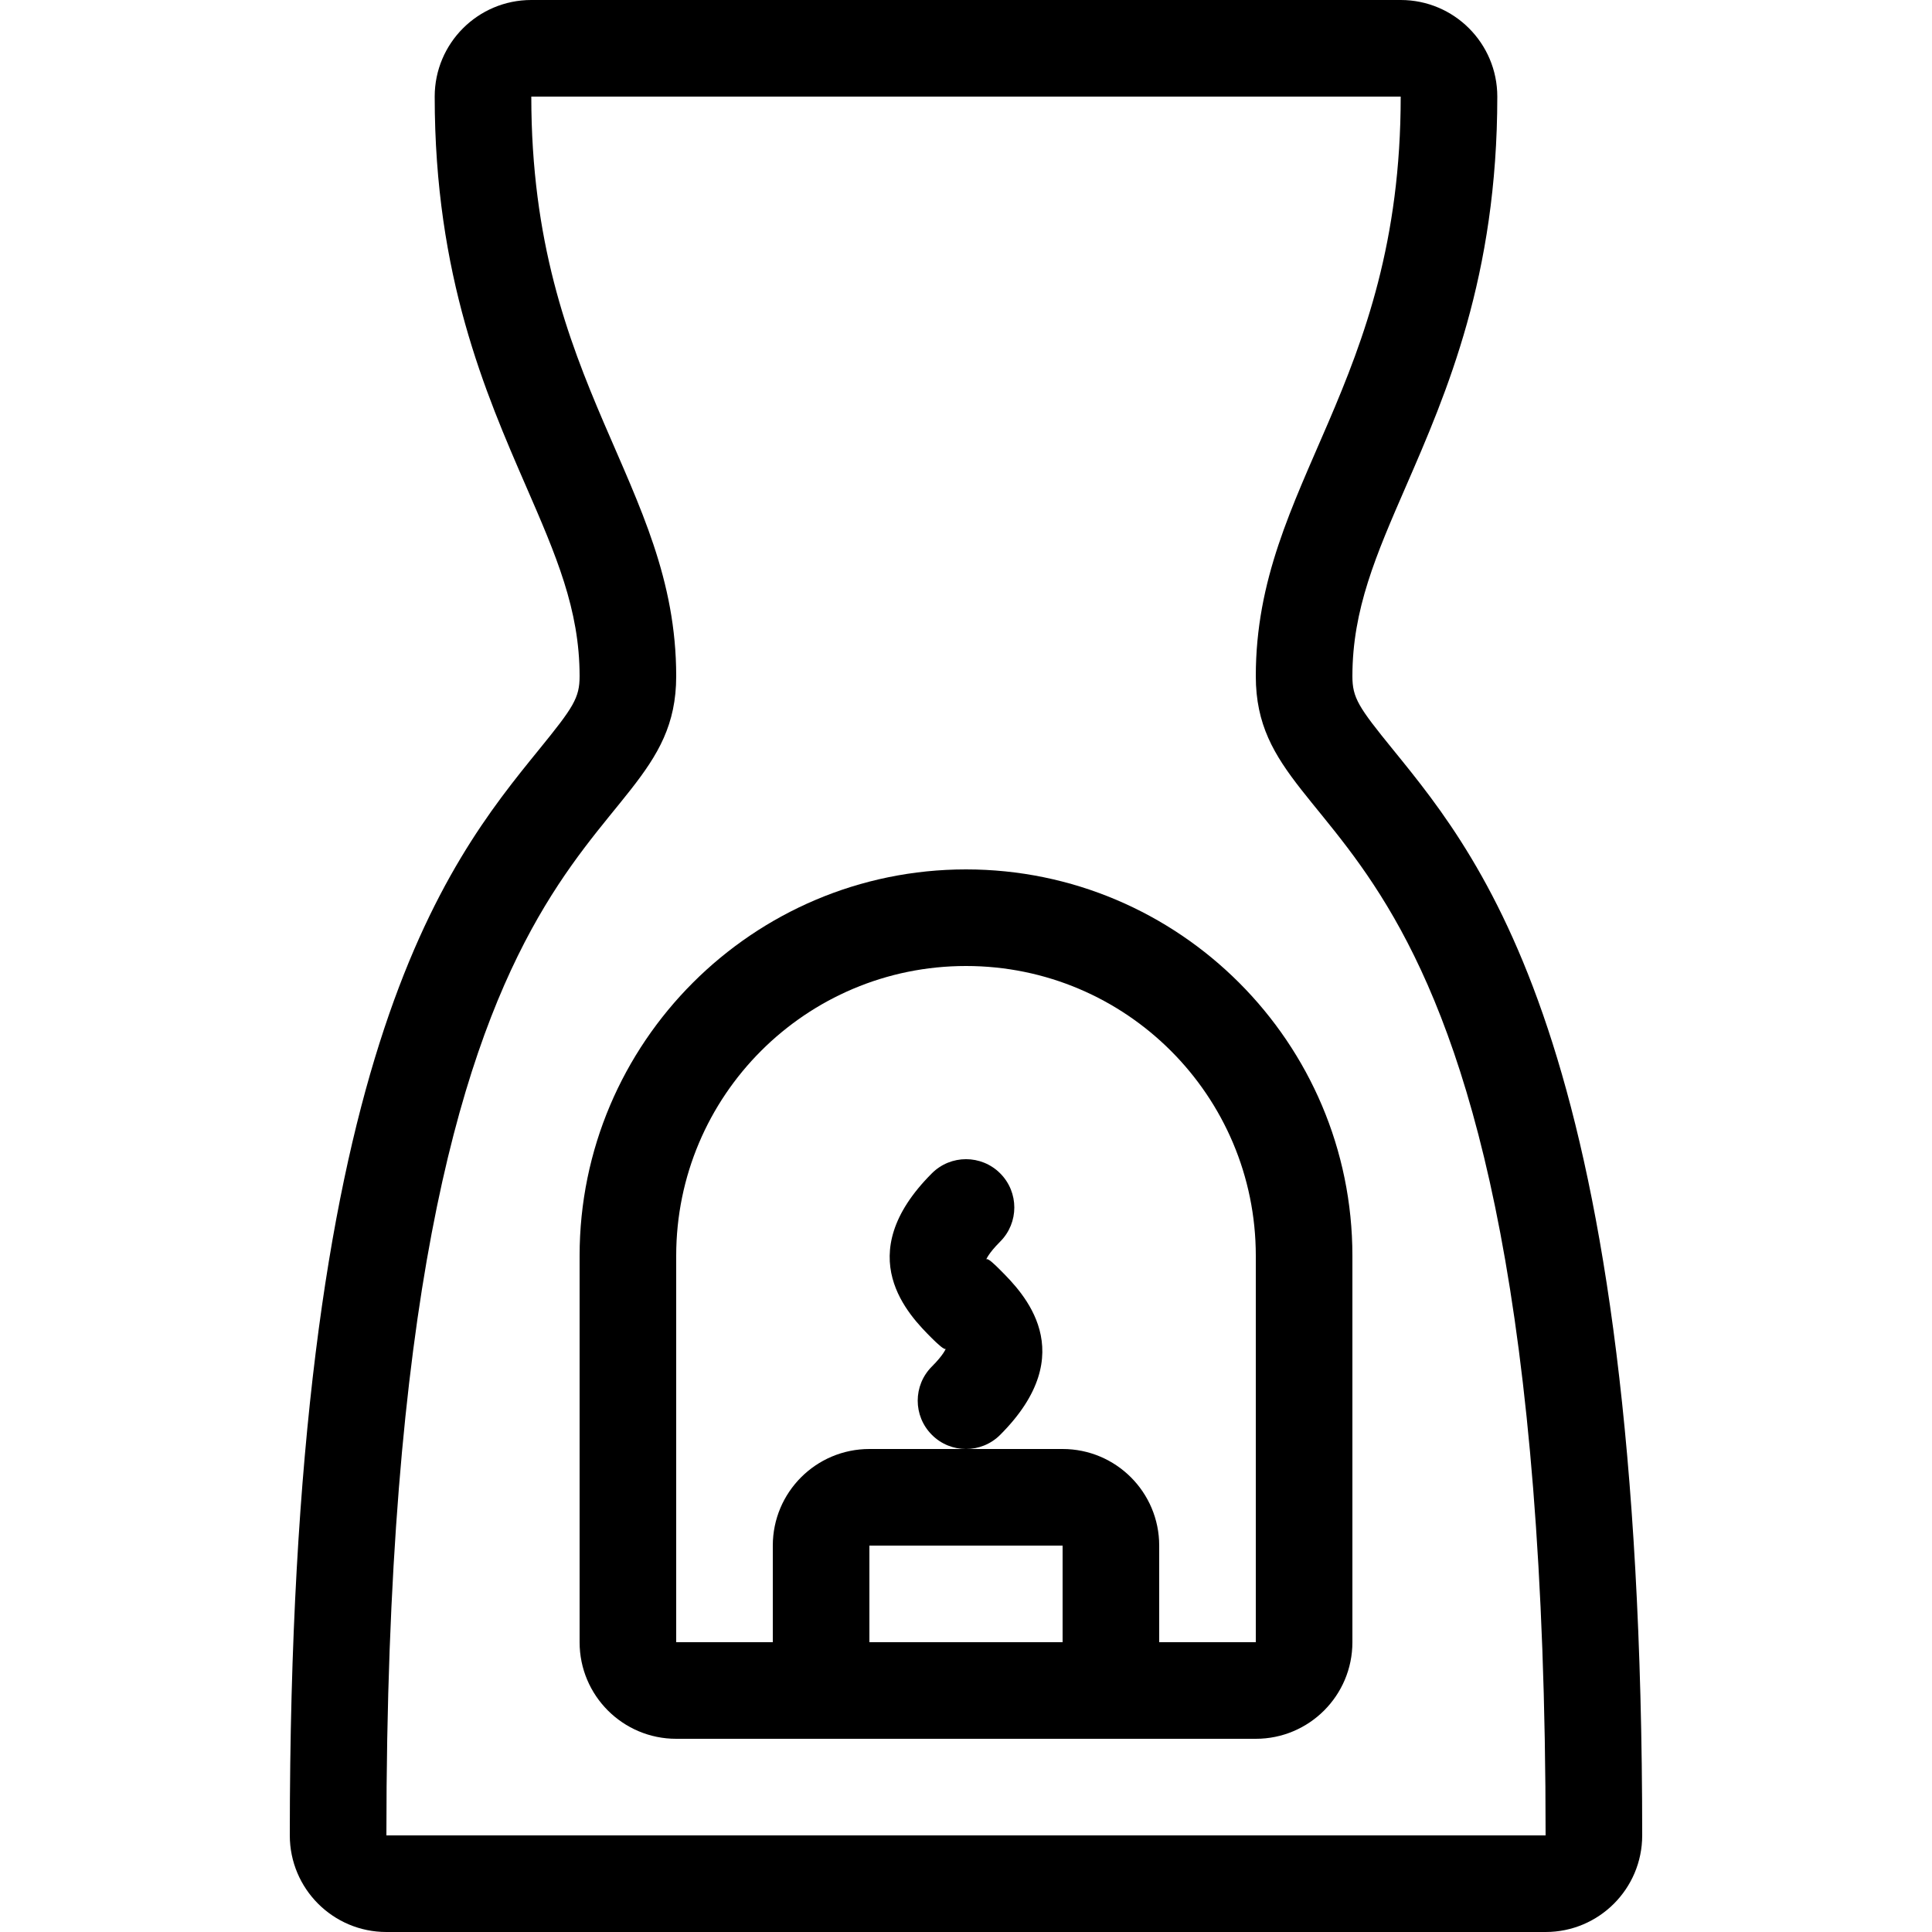
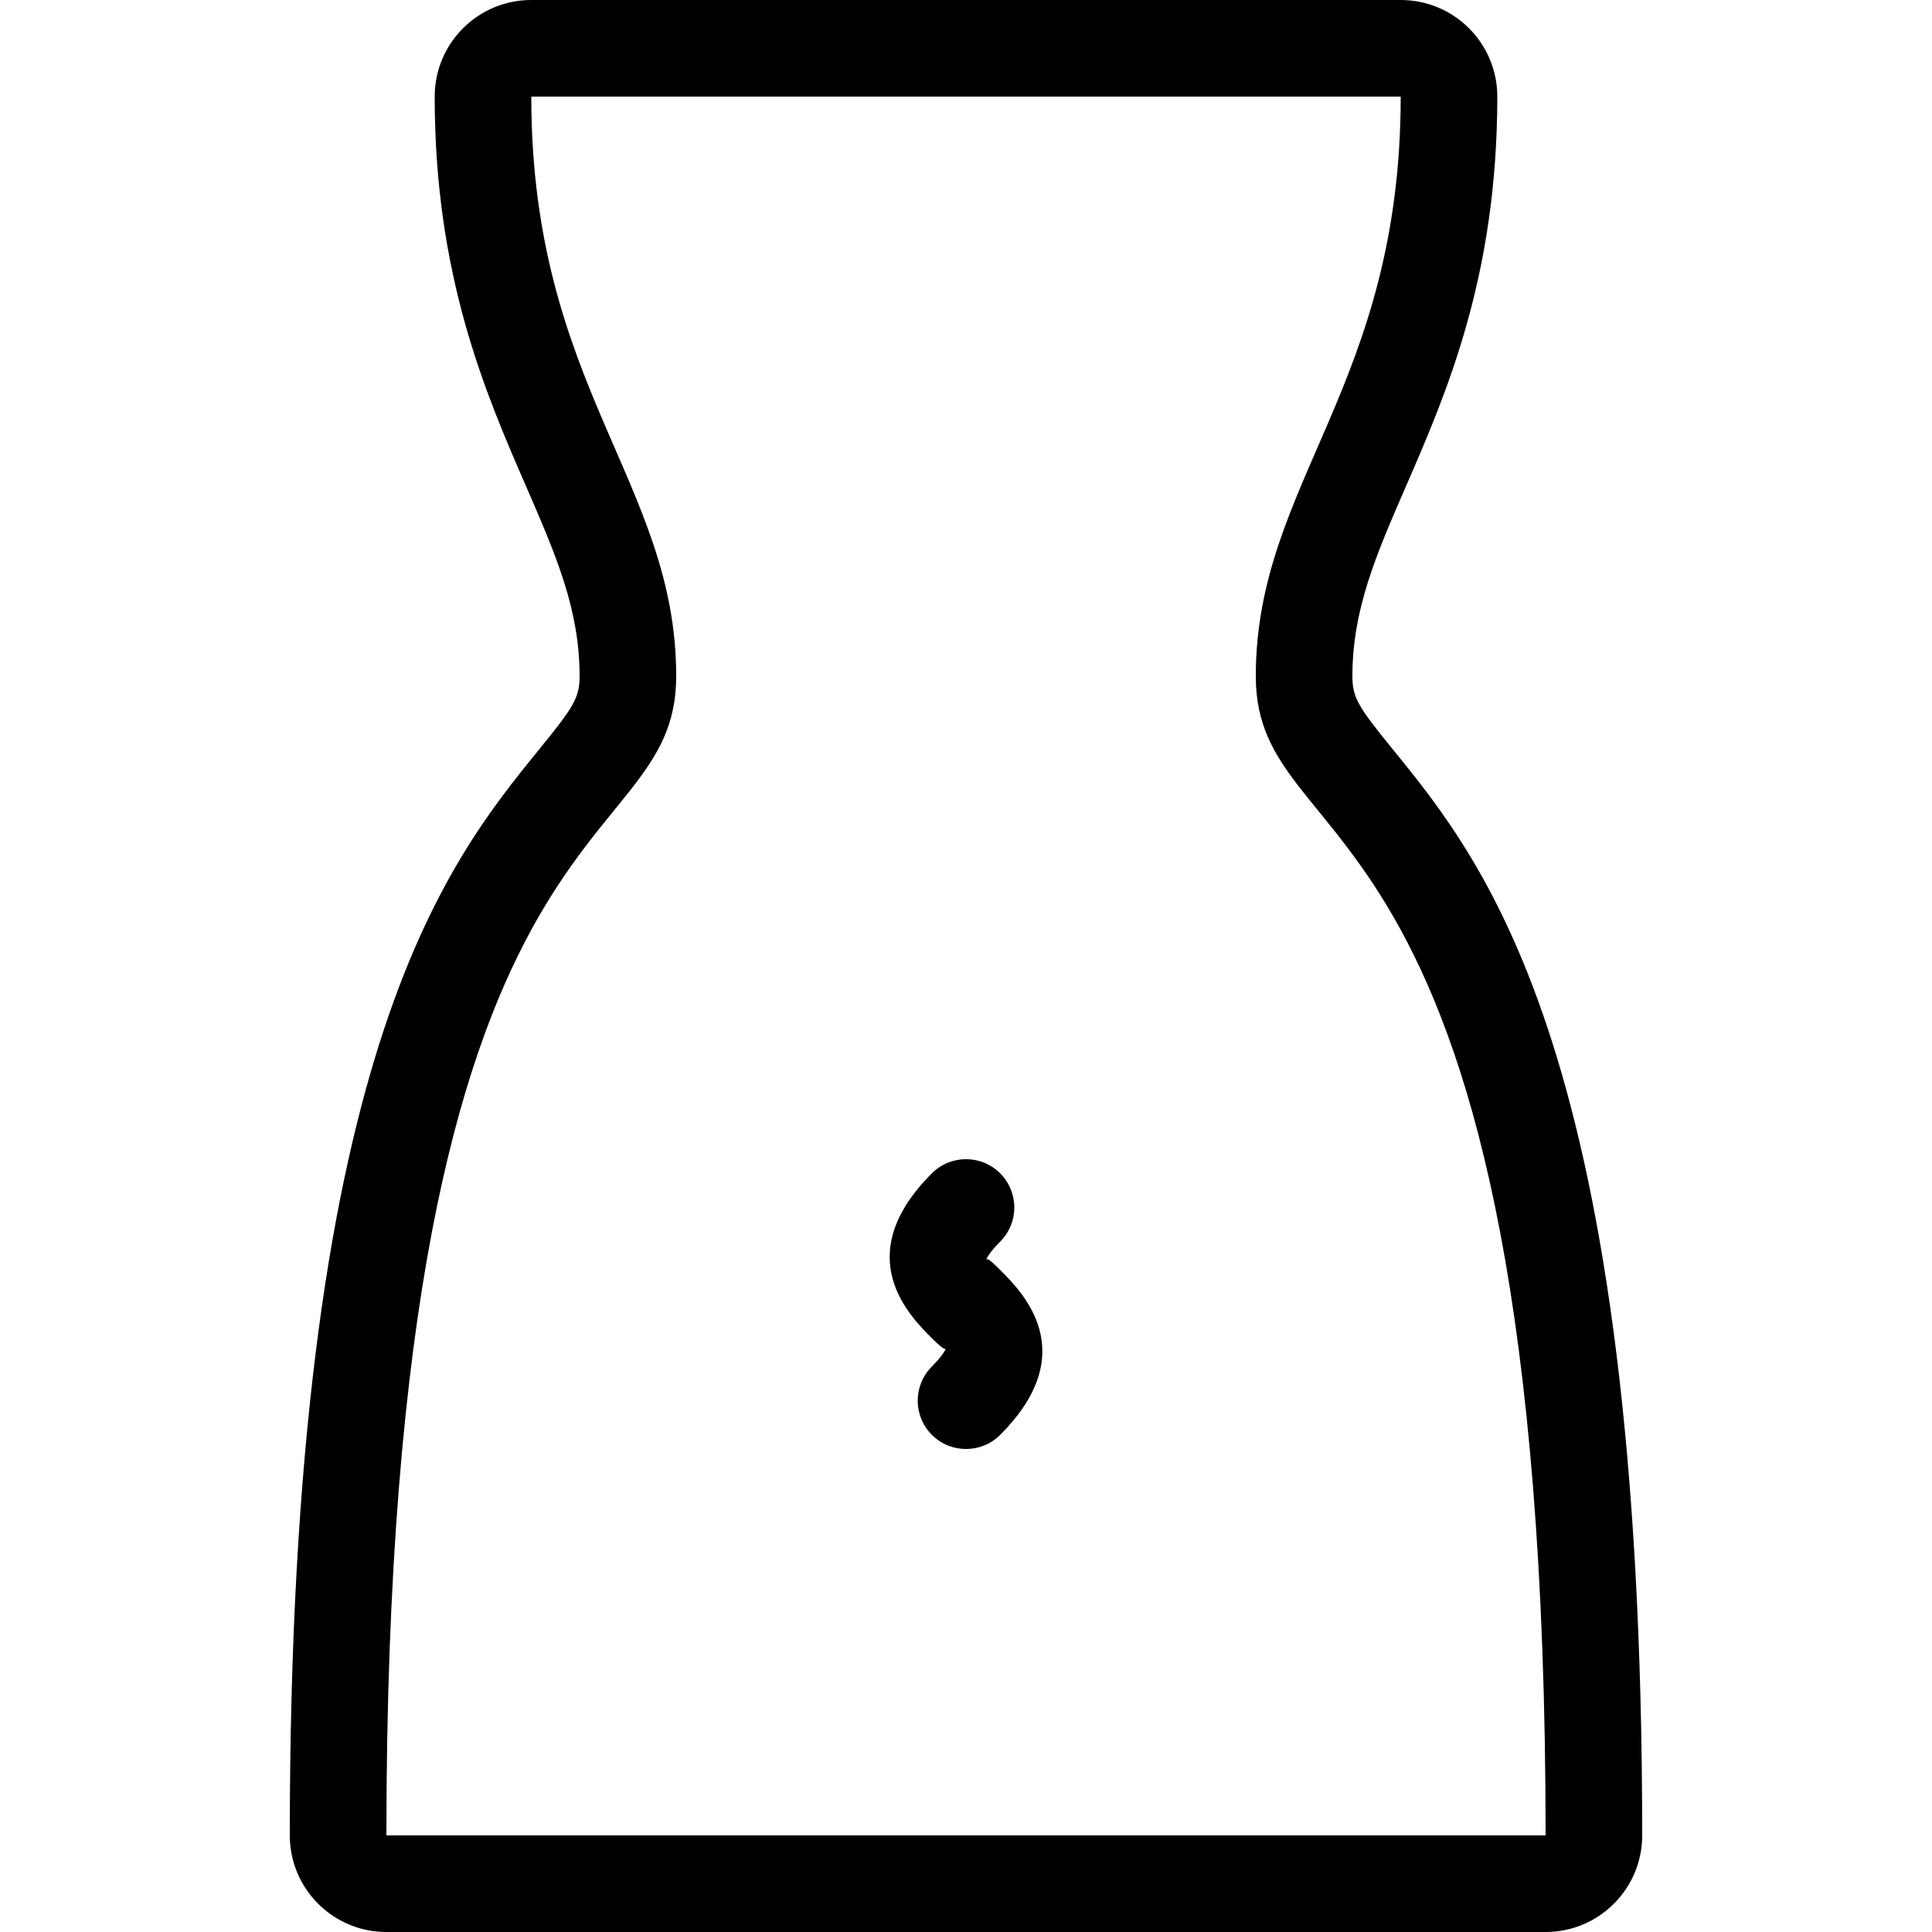
<svg xmlns="http://www.w3.org/2000/svg" fill="#000000" height="800px" width="800px" version="1.1" id="Layer_1" viewBox="0 0 512 512" xml:space="preserve">
  <g>
    <g>
-       <path d="M369.152,198.639c-9.131-11.23-10.752-13.687-10.752-19.439c0-17.69,6.255-32.077,14.174-50.287 C383.368,104.09,396.8,73.207,396.8,25.6c0-14.14-11.46-25.6-25.6-25.6H140.8c-14.14,0-25.6,11.46-25.6,25.6 c0,47.607,13.431,78.49,24.226,103.313c7.919,18.21,14.174,32.597,14.174,50.287c0,5.751-1.621,8.209-10.752,19.439 C118.144,229.026,76.8,279.885,76.8,486.4c0,14.14,11.46,25.6,25.6,25.6h307.2c14.14,0,25.6-11.46,25.6-25.6 C435.2,279.885,393.856,229.026,369.152,198.639z M102.4,486.4c0-281.6,76.8-256,76.8-307.2s-38.4-76.8-38.4-153.6 c51.2,0,179.2,0,230.4,0c0,76.8-38.4,102.4-38.4,153.6s76.8,25.6,76.8,307.2C358.4,486.4,153.6,486.4,102.4,486.4z" />
+       <path d="M369.152,198.639c-9.131-11.23-10.752-13.687-10.752-19.439c0-17.69,6.255-32.077,14.174-50.287 C383.368,104.09,396.8,73.207,396.8,25.6c0-14.14-11.46-25.6-25.6-25.6H140.8c-14.14,0-25.6,11.46-25.6,25.6 c0,47.607,13.431,78.49,24.226,103.313c7.919,18.21,14.174,32.597,14.174,50.287c0,5.751-1.621,8.209-10.752,19.439 C118.144,229.026,76.8,279.885,76.8,486.4c0,14.14,11.46,25.6,25.6,25.6h307.2c14.14,0,25.6-11.46,25.6-25.6 C435.2,279.885,393.856,229.026,369.152,198.639M102.4,486.4c0-281.6,76.8-256,76.8-307.2s-38.4-76.8-38.4-153.6 c51.2,0,179.2,0,230.4,0c0,76.8-38.4,102.4-38.4,153.6s76.8,25.6,76.8,307.2C358.4,486.4,153.6,486.4,102.4,486.4z" />
    </g>
  </g>
  <g>
    <g>
-       <path d="M256,230.4c-56.465,0-102.4,45.935-102.4,102.4v102.4c0,14.14,11.46,25.6,25.6,25.6h153.6c14.14,0,25.6-11.46,25.6-25.6 V332.8C358.4,276.335,312.465,230.4,256,230.4z M281.6,435.2h-51.2v-25.6h51.2V435.2z M332.8,435.2h-25.6v-25.6 c0-14.14-11.46-25.6-25.6-25.6H256h-25.6c-14.14,0-25.6,11.46-25.6,25.6v25.6h-25.6V332.8c0-42.419,34.381-76.8,76.8-76.8 c42.419,0,76.8,34.381,76.8,76.8V435.2z" />
-     </g>
+       </g>
  </g>
  <g>
    <g>
      <path d="M265.054,336.546c-1.348-1.348-3.379-3.379-3.703-2.739c0.009-0.009,0.503-1.562,3.703-4.762 c5.001-5,5.001-13.099,0-18.099c-5.001-5-13.099-5-18.099,0c-21.854,21.854-5.973,37.726,0,43.699 c1.365,1.365,3.49,3.362,3.703,2.739c-0.009,0.008-0.503,1.562-3.703,4.762c-5.001,5.001-5.001,13.099,0,18.099 c2.492,2.509,5.768,3.755,9.045,3.755c3.277,0,6.554-1.246,9.054-3.746C286.899,358.4,271.027,342.528,265.054,336.546z" />
    </g>
  </g>
</svg>